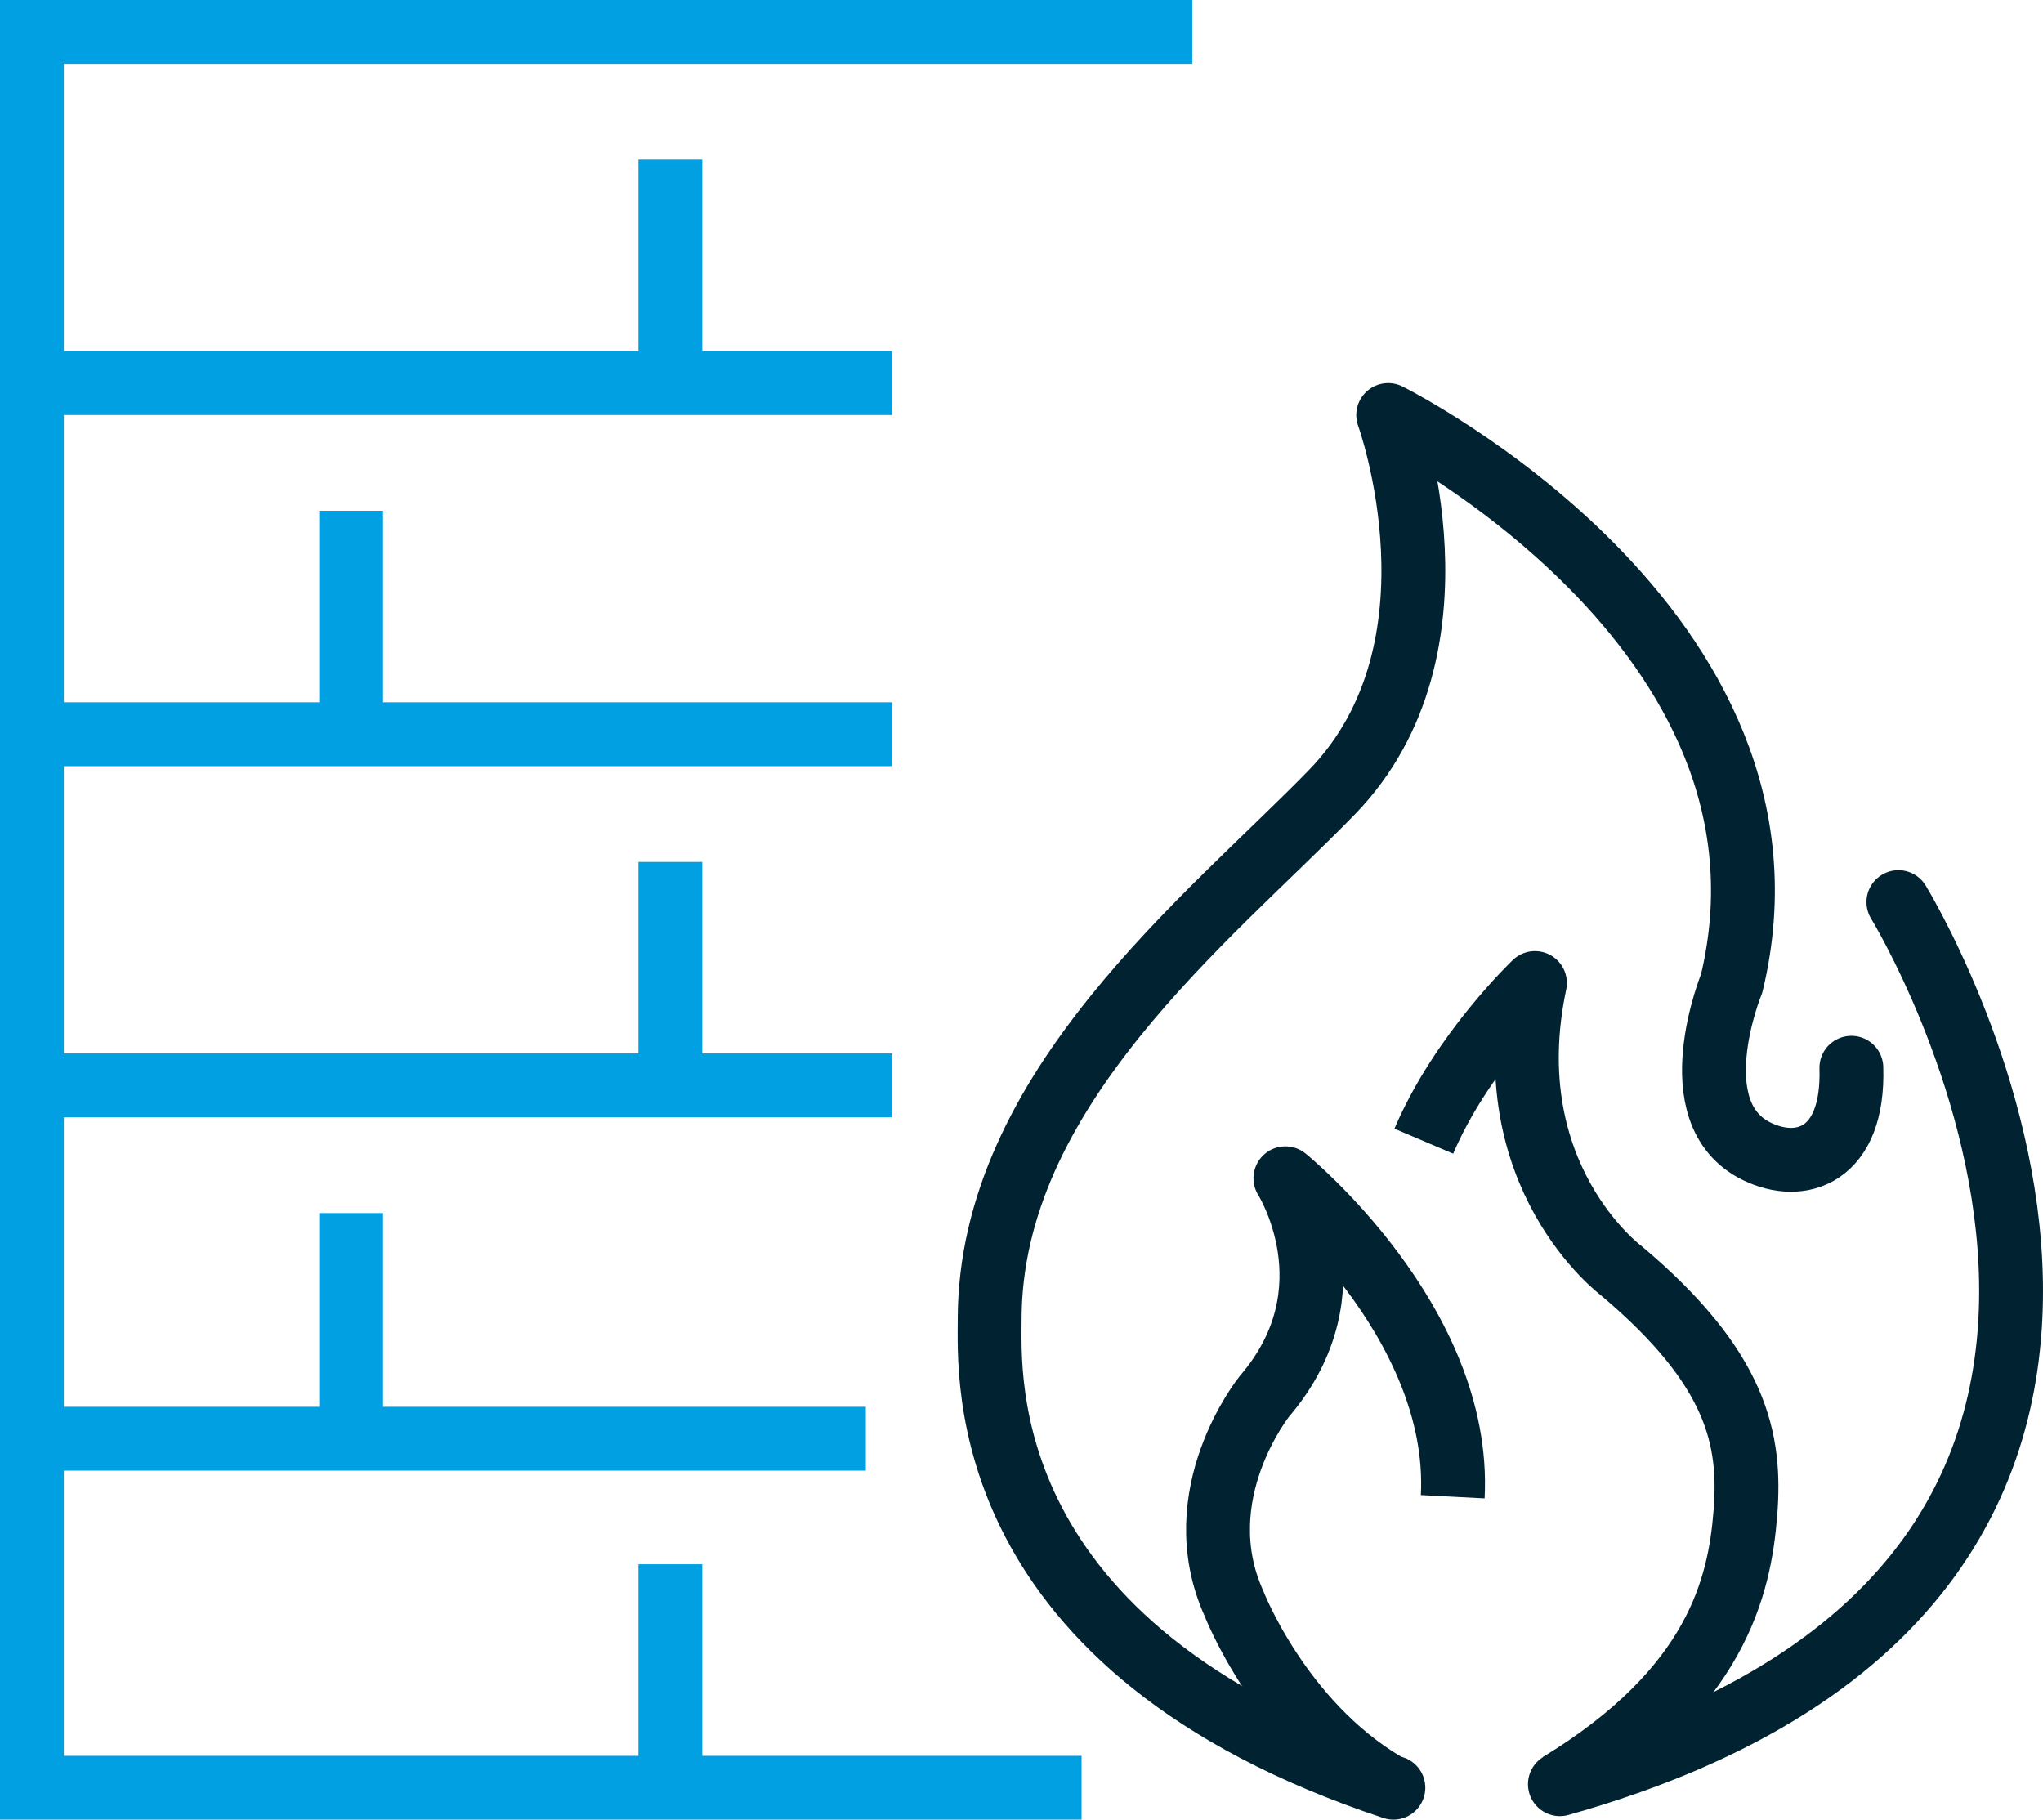
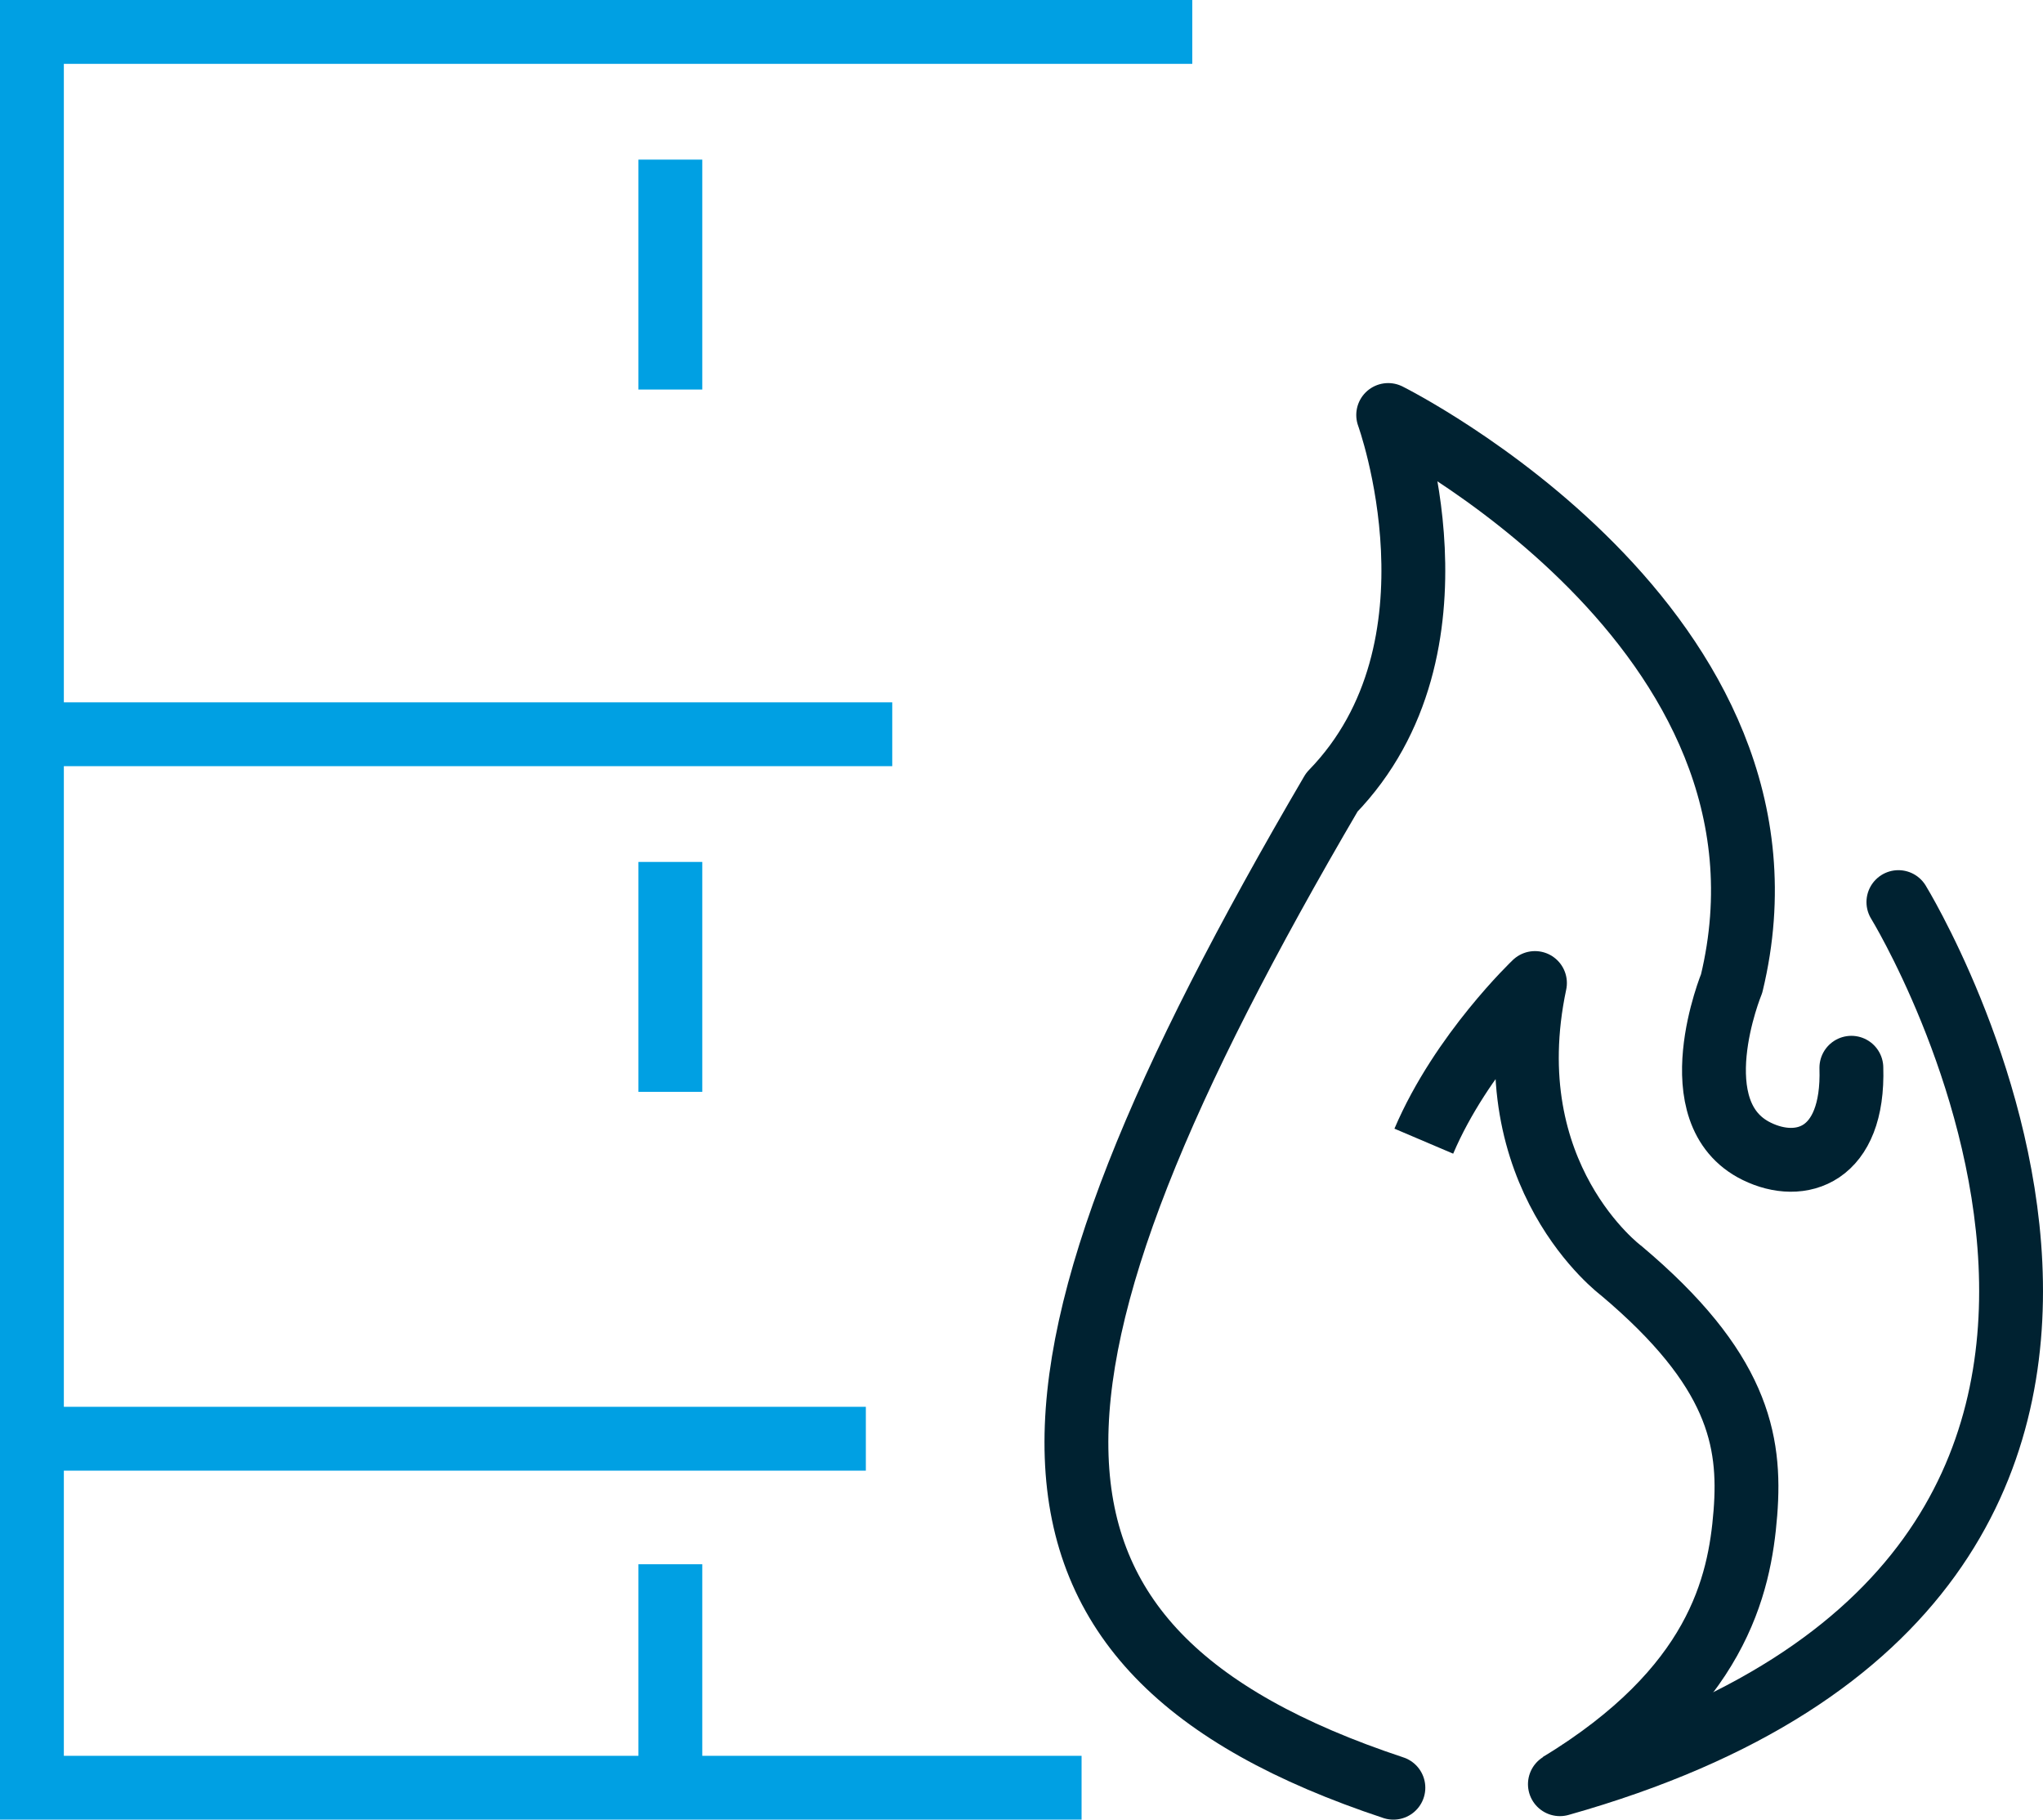
<svg xmlns="http://www.w3.org/2000/svg" width="64" height="57" viewBox="0 0 64 57" fill="none">
  <path d="M21 49V56.147" stroke="#00A0E3" stroke-width="2" stroke-miterlimit="10" />
-   <path d="M1.363 34H27.951" stroke="#00A0E3" stroke-width="2" stroke-miterlimit="10" />
  <path d="M1.363 23H27.951" stroke="#00A0E3" stroke-width="2" stroke-miterlimit="10" />
-   <path d="M1.363 12H27.951" stroke="#00A0E3" stroke-width="2" stroke-miterlimit="10" />
  <path d="M1.363 45.068H27.124" stroke="#00A0E3" stroke-width="2" stroke-miterlimit="10" />
  <path d="M21 27V34.202" stroke="#00A0E3" stroke-width="2" stroke-miterlimit="10" />
-   <path d="M11 16V23.202" stroke="#00A0E3" stroke-width="2" stroke-miterlimit="10" />
  <path d="M21 5V12.202" stroke="#00A0E3" stroke-width="2" stroke-miterlimit="10" />
-   <path d="M11 38V45.202" stroke="#00A0E3" stroke-width="2" stroke-miterlimit="10" />
  <path d="M33.882 56H1V1H37.35" stroke="#00A0E3" stroke-width="2" stroke-miterlimit="10" />
-   <path d="M57.997 33.447C58.083 36.218 56.409 36.741 55.032 36.065C52.577 34.865 54.247 30.806 54.247 30.806C56.926 19.692 43.487 13 43.487 13C43.487 13 46.136 20.275 41.722 24.818C37.862 28.784 31.003 34.128 31.003 41.333C31.003 43.115 30.481 51.631 43.65 56" stroke="#002231" stroke-width="2" stroke-linecap="round" stroke-linejoin="round" />
+   <path d="M57.997 33.447C58.083 36.218 56.409 36.741 55.032 36.065C52.577 34.865 54.247 30.806 54.247 30.806C56.926 19.692 43.487 13 43.487 13C43.487 13 46.136 20.275 41.722 24.818C31.003 43.115 30.481 51.631 43.65 56" stroke="#002231" stroke-width="2" stroke-linecap="round" stroke-linejoin="round" />
  <path d="M48.866 55.89C72.364 49.269 59.47 28.258 59.47 28.258" stroke="#002231" stroke-width="2" stroke-linecap="round" stroke-linejoin="round" />
  <path d="M44.603 35.747C45.781 32.98 48.085 30.793 48.085 30.793C46.803 36.848 50.789 39.805 50.789 39.805C54.431 42.87 54.858 45.098 54.677 47.394C54.496 49.689 53.783 52.887 48.857 55.89" stroke="#002231" stroke-width="2" stroke-linejoin="round" />
-   <path d="M45.509 46.885C45.796 41.387 40.267 36.909 40.267 36.909C40.267 36.909 42.482 40.39 39.614 43.734C39.614 43.734 37.121 46.822 38.655 50.227C38.655 50.227 40.082 53.925 43.372 55.883" stroke="#002231" stroke-width="2" stroke-linejoin="round" />
</svg>